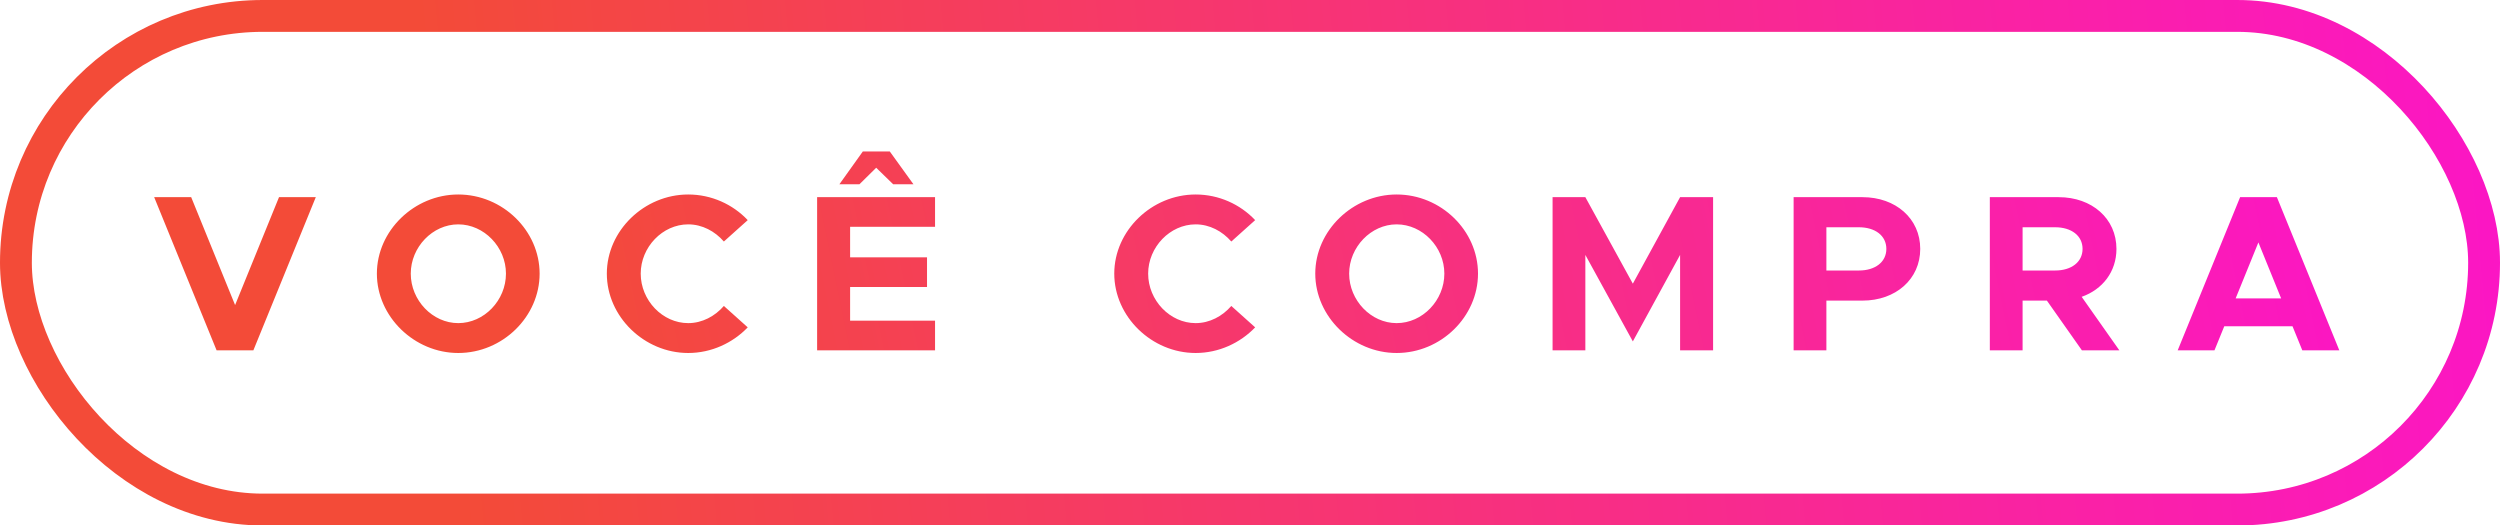
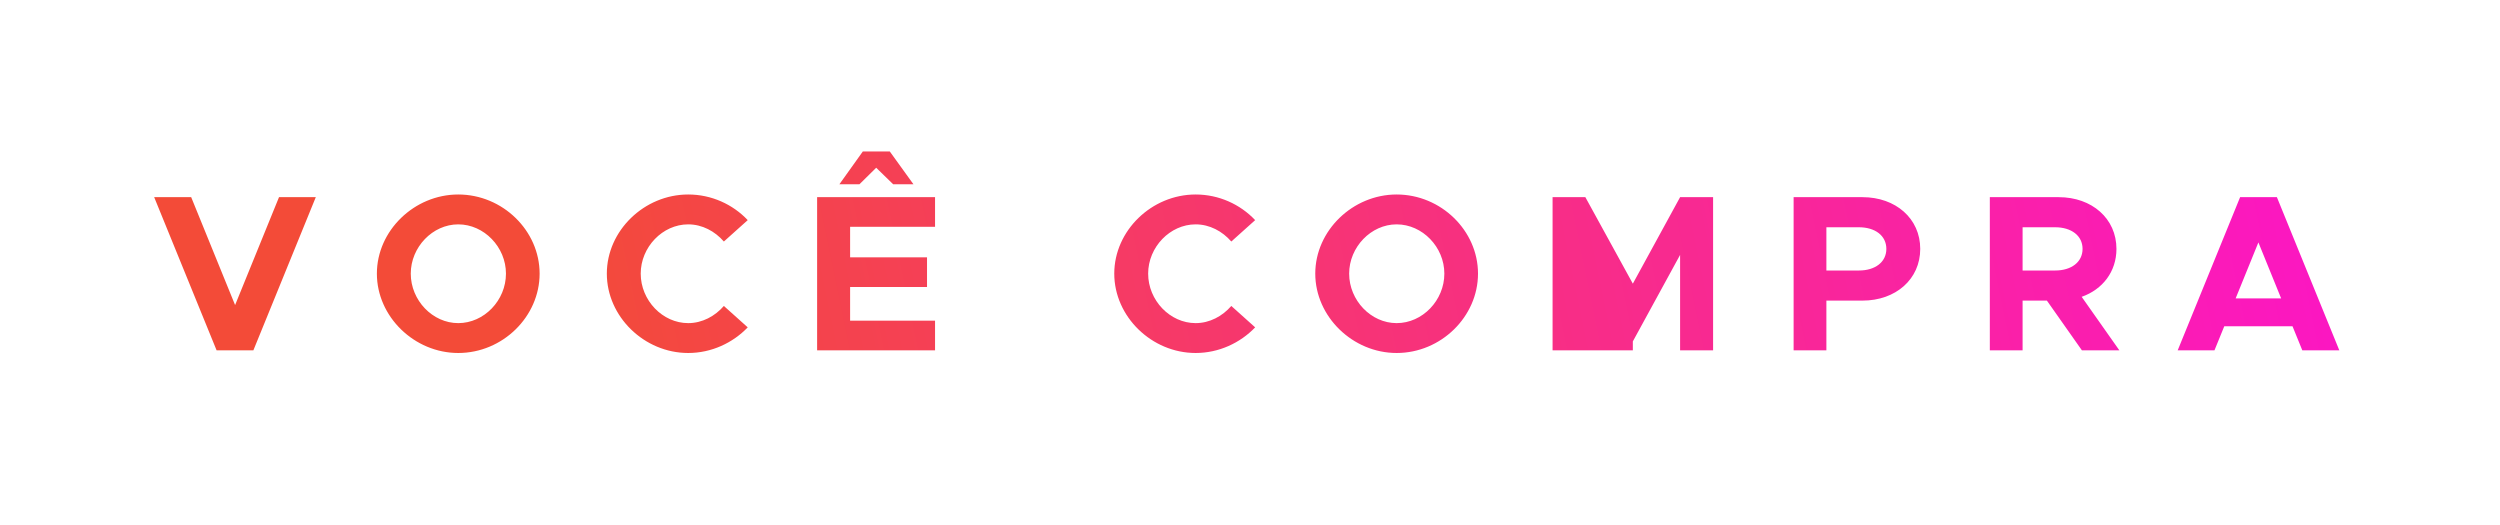
<svg xmlns="http://www.w3.org/2000/svg" width="157" height="33" viewBox="0 0 157 33" fill="none">
-   <rect x="1" y="1" width="155" height="31" rx="15.5" stroke="url(#paint0_linear_331_11)" stroke-width="2" />
-   <path d="M17.522 12.382H19.832L15.912 22H13.602L9.682 12.382H12.006L14.764 19.158L17.522 12.382ZM28.778 22.168C26.02 22.168 23.668 19.886 23.668 17.184C23.668 14.482 26.02 12.214 28.778 12.214C31.564 12.214 33.888 14.482 33.888 17.184C33.888 19.886 31.564 22.168 28.778 22.168ZM28.778 20.292C30.402 20.292 31.774 18.864 31.774 17.184C31.774 15.518 30.402 14.09 28.778 14.09C27.168 14.09 25.796 15.518 25.796 17.184C25.796 18.864 27.168 20.292 28.778 20.292ZM43.219 22.168C40.461 22.168 38.109 19.886 38.109 17.184C38.109 14.482 40.461 12.214 43.219 12.214C44.675 12.214 46.019 12.83 46.957 13.824L45.459 15.168C44.899 14.524 44.101 14.09 43.219 14.09C41.609 14.09 40.237 15.518 40.237 17.184C40.237 18.864 41.609 20.292 43.219 20.292C44.101 20.292 44.899 19.858 45.459 19.214L46.957 20.558C46.019 21.538 44.675 22.168 43.219 22.168ZM55.025 10.534L53.975 11.57H52.715L54.185 9.512H55.879L57.363 11.57H56.089L55.025 10.534ZM58.721 14.244H53.387V16.162H58.217V18.024H53.387V20.138H58.721V22H51.315V12.382H58.721V14.244ZM75.086 22.168C72.328 22.168 69.976 19.886 69.976 17.184C69.976 14.482 72.328 12.214 75.086 12.214C76.542 12.214 77.886 12.83 78.824 13.824L77.326 15.168C76.766 14.524 75.968 14.09 75.086 14.09C73.476 14.09 72.104 15.518 72.104 17.184C72.104 18.864 73.476 20.292 75.086 20.292C75.968 20.292 76.766 19.858 77.326 19.214L78.824 20.558C77.886 21.538 76.542 22.168 75.086 22.168ZM87.709 22.168C84.951 22.168 82.599 19.886 82.599 17.184C82.599 14.482 84.951 12.214 87.709 12.214C90.495 12.214 92.819 14.482 92.819 17.184C92.819 19.886 90.495 22.168 87.709 22.168ZM87.709 20.292C89.333 20.292 90.705 18.864 90.705 17.184C90.705 15.518 89.333 14.09 87.709 14.09C86.099 14.09 84.727 15.518 84.727 17.184C84.727 18.864 86.099 20.292 87.709 20.292ZM97.502 22V12.382H99.56L102.542 17.814L105.51 12.382H107.582V22H105.51V16.008L102.542 21.44L99.56 16.008V22H97.502ZM112.639 22V12.382H116.965C119.051 12.382 120.591 13.726 120.591 15.63C120.591 17.534 119.051 18.878 116.965 18.878H114.697V22H112.639ZM114.697 16.988H116.741C117.763 16.988 118.463 16.456 118.463 15.63C118.463 14.804 117.763 14.272 116.741 14.272H114.697V16.988ZM133.095 22H130.743L128.545 18.878H127.019V22H124.961V12.382H129.287C131.373 12.382 132.913 13.726 132.913 15.63C132.913 17.058 132.045 18.178 130.729 18.64L133.095 22ZM127.019 14.272V16.988H129.063C130.085 16.988 130.785 16.456 130.785 15.63C130.785 14.804 130.085 14.272 129.063 14.272H127.019ZM144.585 22L143.969 20.488H139.685L139.069 22H136.759L140.679 12.382H142.989L146.909 22H144.585ZM140.399 18.738H143.255L141.827 15.224L140.399 18.738Z" fill="url(#paint1_linear_331_11)" />
+   <path d="M17.522 12.382H19.832L15.912 22H13.602L9.682 12.382H12.006L14.764 19.158L17.522 12.382ZM28.778 22.168C26.02 22.168 23.668 19.886 23.668 17.184C23.668 14.482 26.02 12.214 28.778 12.214C31.564 12.214 33.888 14.482 33.888 17.184C33.888 19.886 31.564 22.168 28.778 22.168ZM28.778 20.292C30.402 20.292 31.774 18.864 31.774 17.184C31.774 15.518 30.402 14.09 28.778 14.09C27.168 14.09 25.796 15.518 25.796 17.184C25.796 18.864 27.168 20.292 28.778 20.292ZM43.219 22.168C40.461 22.168 38.109 19.886 38.109 17.184C38.109 14.482 40.461 12.214 43.219 12.214C44.675 12.214 46.019 12.83 46.957 13.824L45.459 15.168C44.899 14.524 44.101 14.09 43.219 14.09C41.609 14.09 40.237 15.518 40.237 17.184C40.237 18.864 41.609 20.292 43.219 20.292C44.101 20.292 44.899 19.858 45.459 19.214L46.957 20.558C46.019 21.538 44.675 22.168 43.219 22.168ZM55.025 10.534L53.975 11.57H52.715L54.185 9.512H55.879L57.363 11.57H56.089L55.025 10.534ZM58.721 14.244H53.387V16.162H58.217V18.024H53.387V20.138H58.721V22H51.315V12.382H58.721V14.244ZM75.086 22.168C72.328 22.168 69.976 19.886 69.976 17.184C69.976 14.482 72.328 12.214 75.086 12.214C76.542 12.214 77.886 12.83 78.824 13.824L77.326 15.168C76.766 14.524 75.968 14.09 75.086 14.09C73.476 14.09 72.104 15.518 72.104 17.184C72.104 18.864 73.476 20.292 75.086 20.292C75.968 20.292 76.766 19.858 77.326 19.214L78.824 20.558C77.886 21.538 76.542 22.168 75.086 22.168ZM87.709 22.168C84.951 22.168 82.599 19.886 82.599 17.184C82.599 14.482 84.951 12.214 87.709 12.214C90.495 12.214 92.819 14.482 92.819 17.184C92.819 19.886 90.495 22.168 87.709 22.168ZM87.709 20.292C89.333 20.292 90.705 18.864 90.705 17.184C90.705 15.518 89.333 14.09 87.709 14.09C86.099 14.09 84.727 15.518 84.727 17.184C84.727 18.864 86.099 20.292 87.709 20.292ZM97.502 22V12.382H99.56L102.542 17.814L105.51 12.382H107.582V22H105.51V16.008L102.542 21.44V22H97.502ZM112.639 22V12.382H116.965C119.051 12.382 120.591 13.726 120.591 15.63C120.591 17.534 119.051 18.878 116.965 18.878H114.697V22H112.639ZM114.697 16.988H116.741C117.763 16.988 118.463 16.456 118.463 15.63C118.463 14.804 117.763 14.272 116.741 14.272H114.697V16.988ZM133.095 22H130.743L128.545 18.878H127.019V22H124.961V12.382H129.287C131.373 12.382 132.913 13.726 132.913 15.63C132.913 17.058 132.045 18.178 130.729 18.64L133.095 22ZM127.019 14.272V16.988H129.063C130.085 16.988 130.785 16.456 130.785 15.63C130.785 14.804 130.085 14.272 129.063 14.272H127.019ZM144.585 22L143.969 20.488H139.685L139.069 22H136.759L140.679 12.382H142.989L146.909 22H144.585ZM140.399 18.738H143.255L141.827 15.224L140.399 18.738Z" fill="url(#paint1_linear_331_11)" />
  <defs>
    <linearGradient id="paint0_linear_331_11" x1="-10.176" y1="7.5" x2="208.005" y2="-12.709" gradientUnits="userSpaceOnUse">
      <stop offset="0.168" stop-color="#F34B38" />
      <stop offset="1" stop-color="#FF00FE" />
    </linearGradient>
    <linearGradient id="paint1_linear_331_11" x1="0.556" y1="11.954" x2="186.055" y2="-26.383" gradientUnits="userSpaceOnUse">
      <stop offset="0.168" stop-color="#F34B38" />
      <stop offset="1" stop-color="#FF00FE" />
    </linearGradient>
  </defs>
</svg>